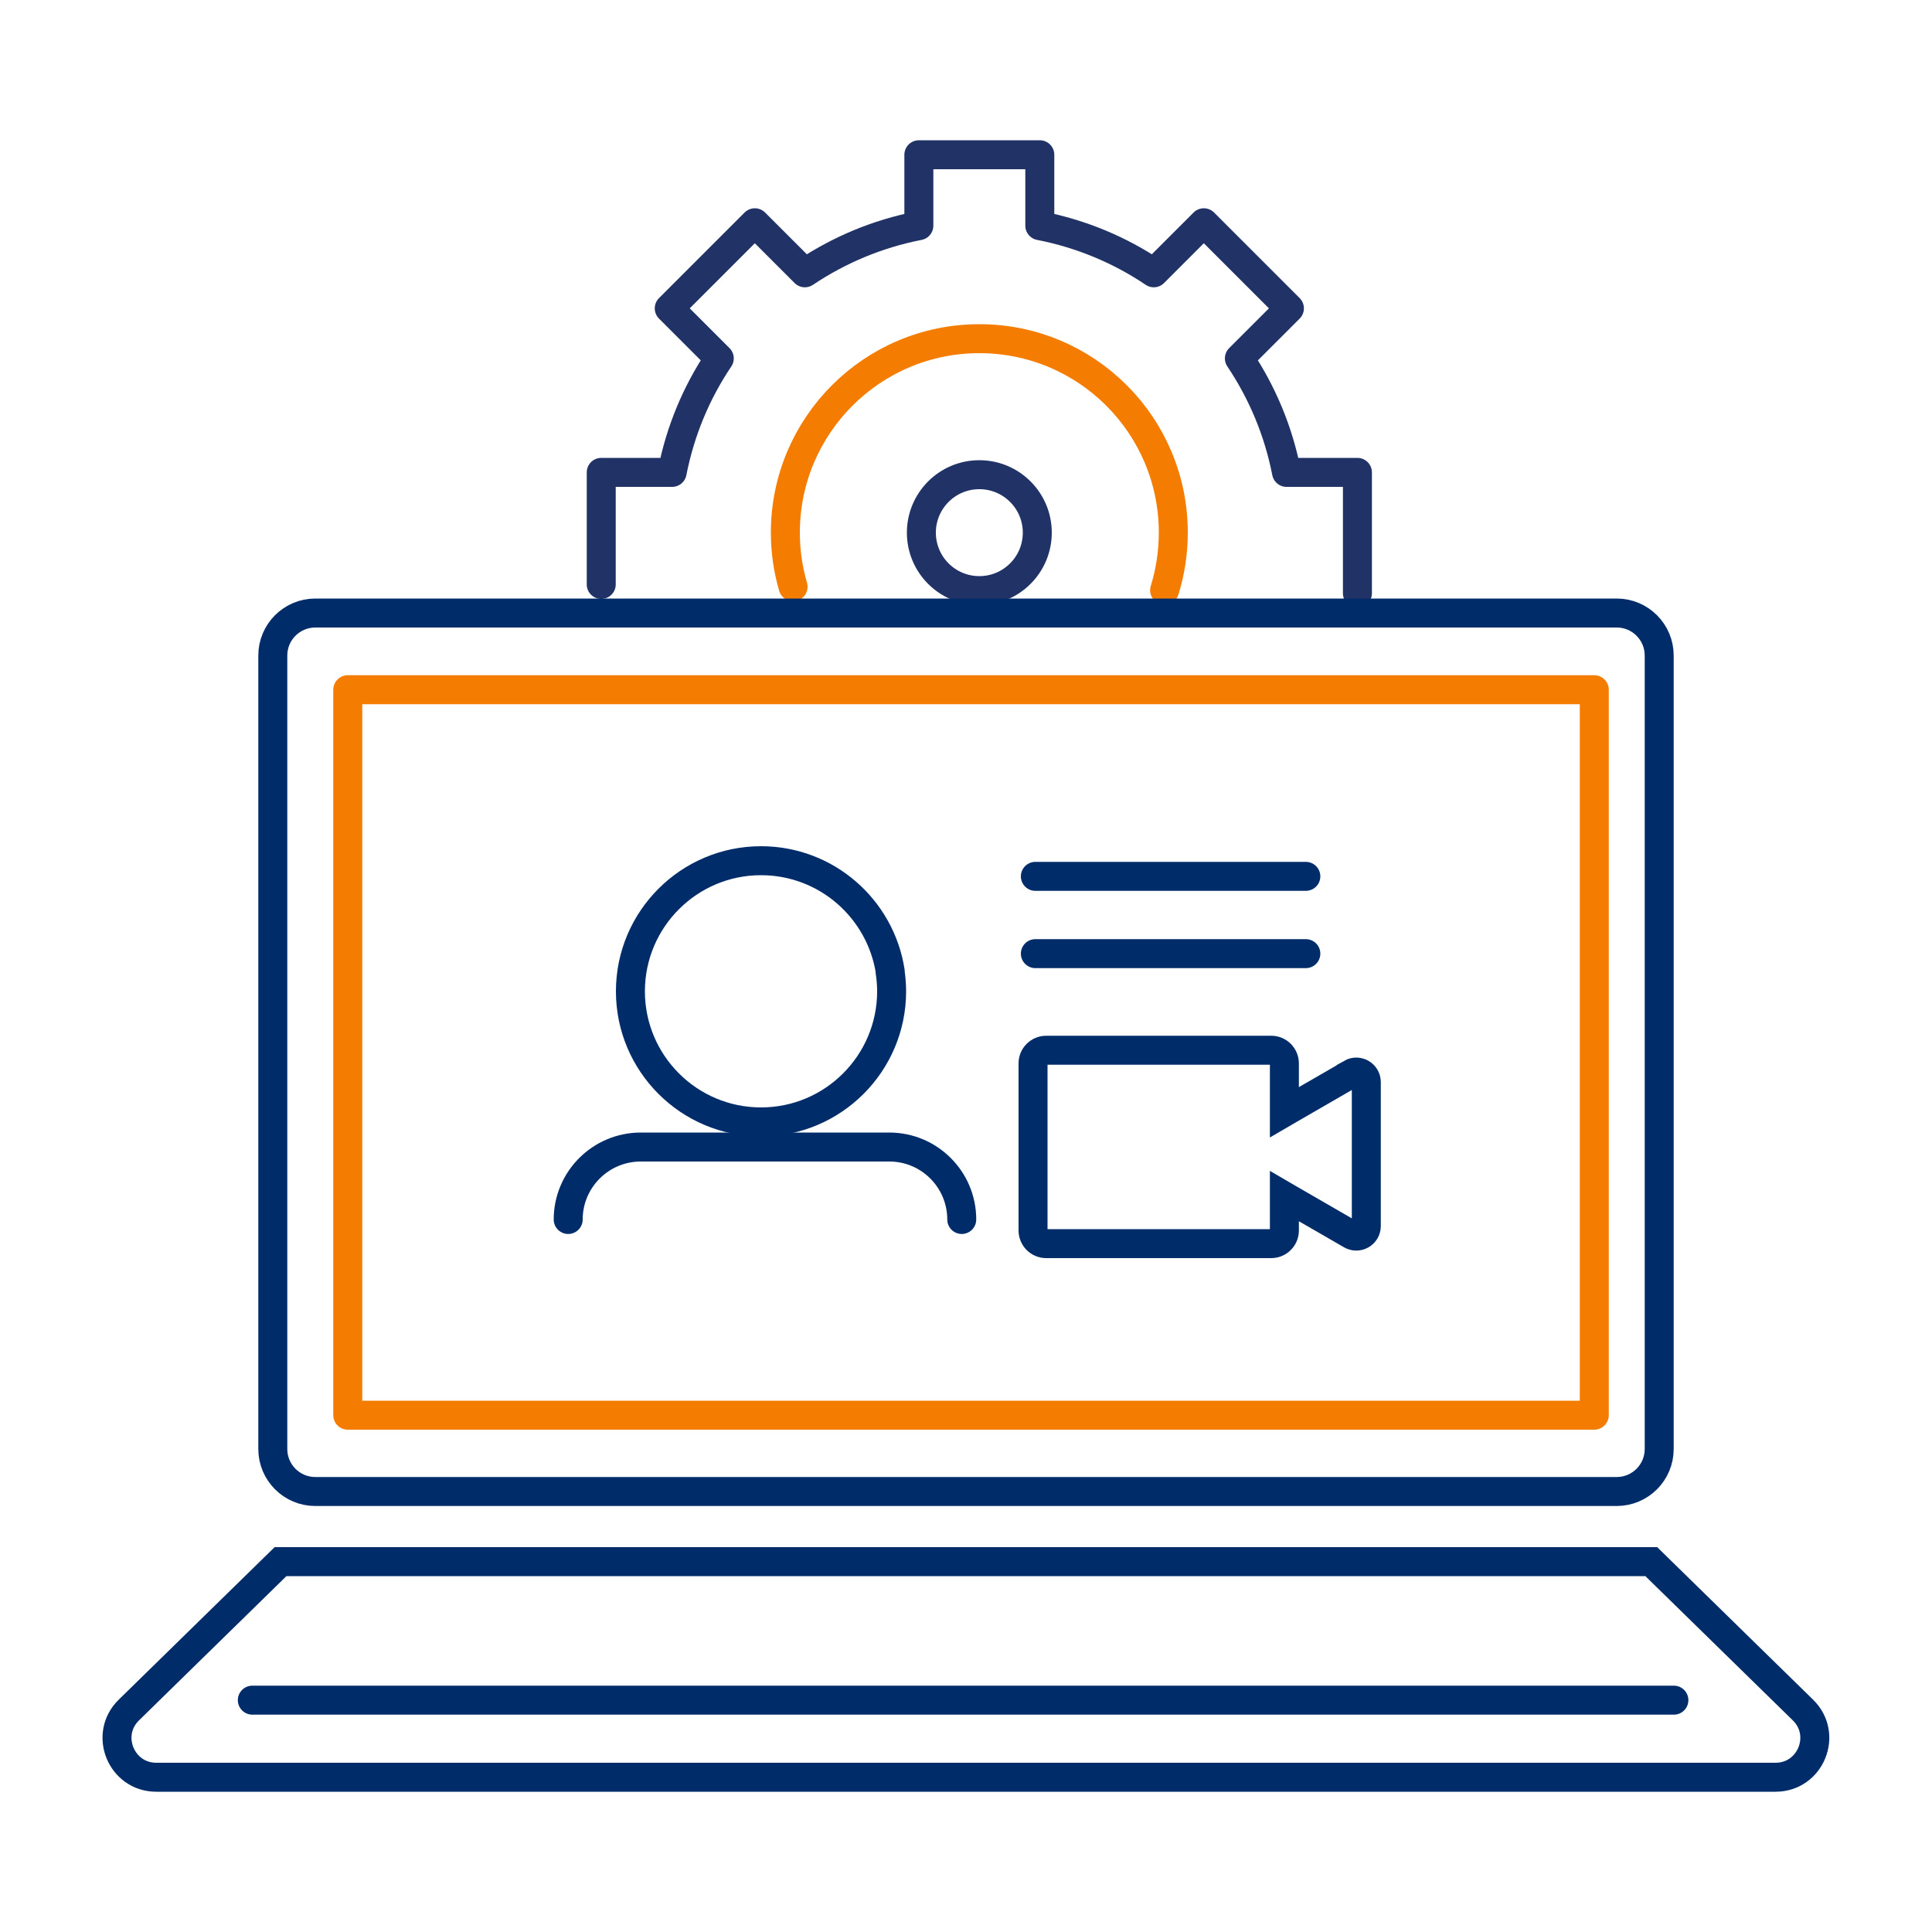
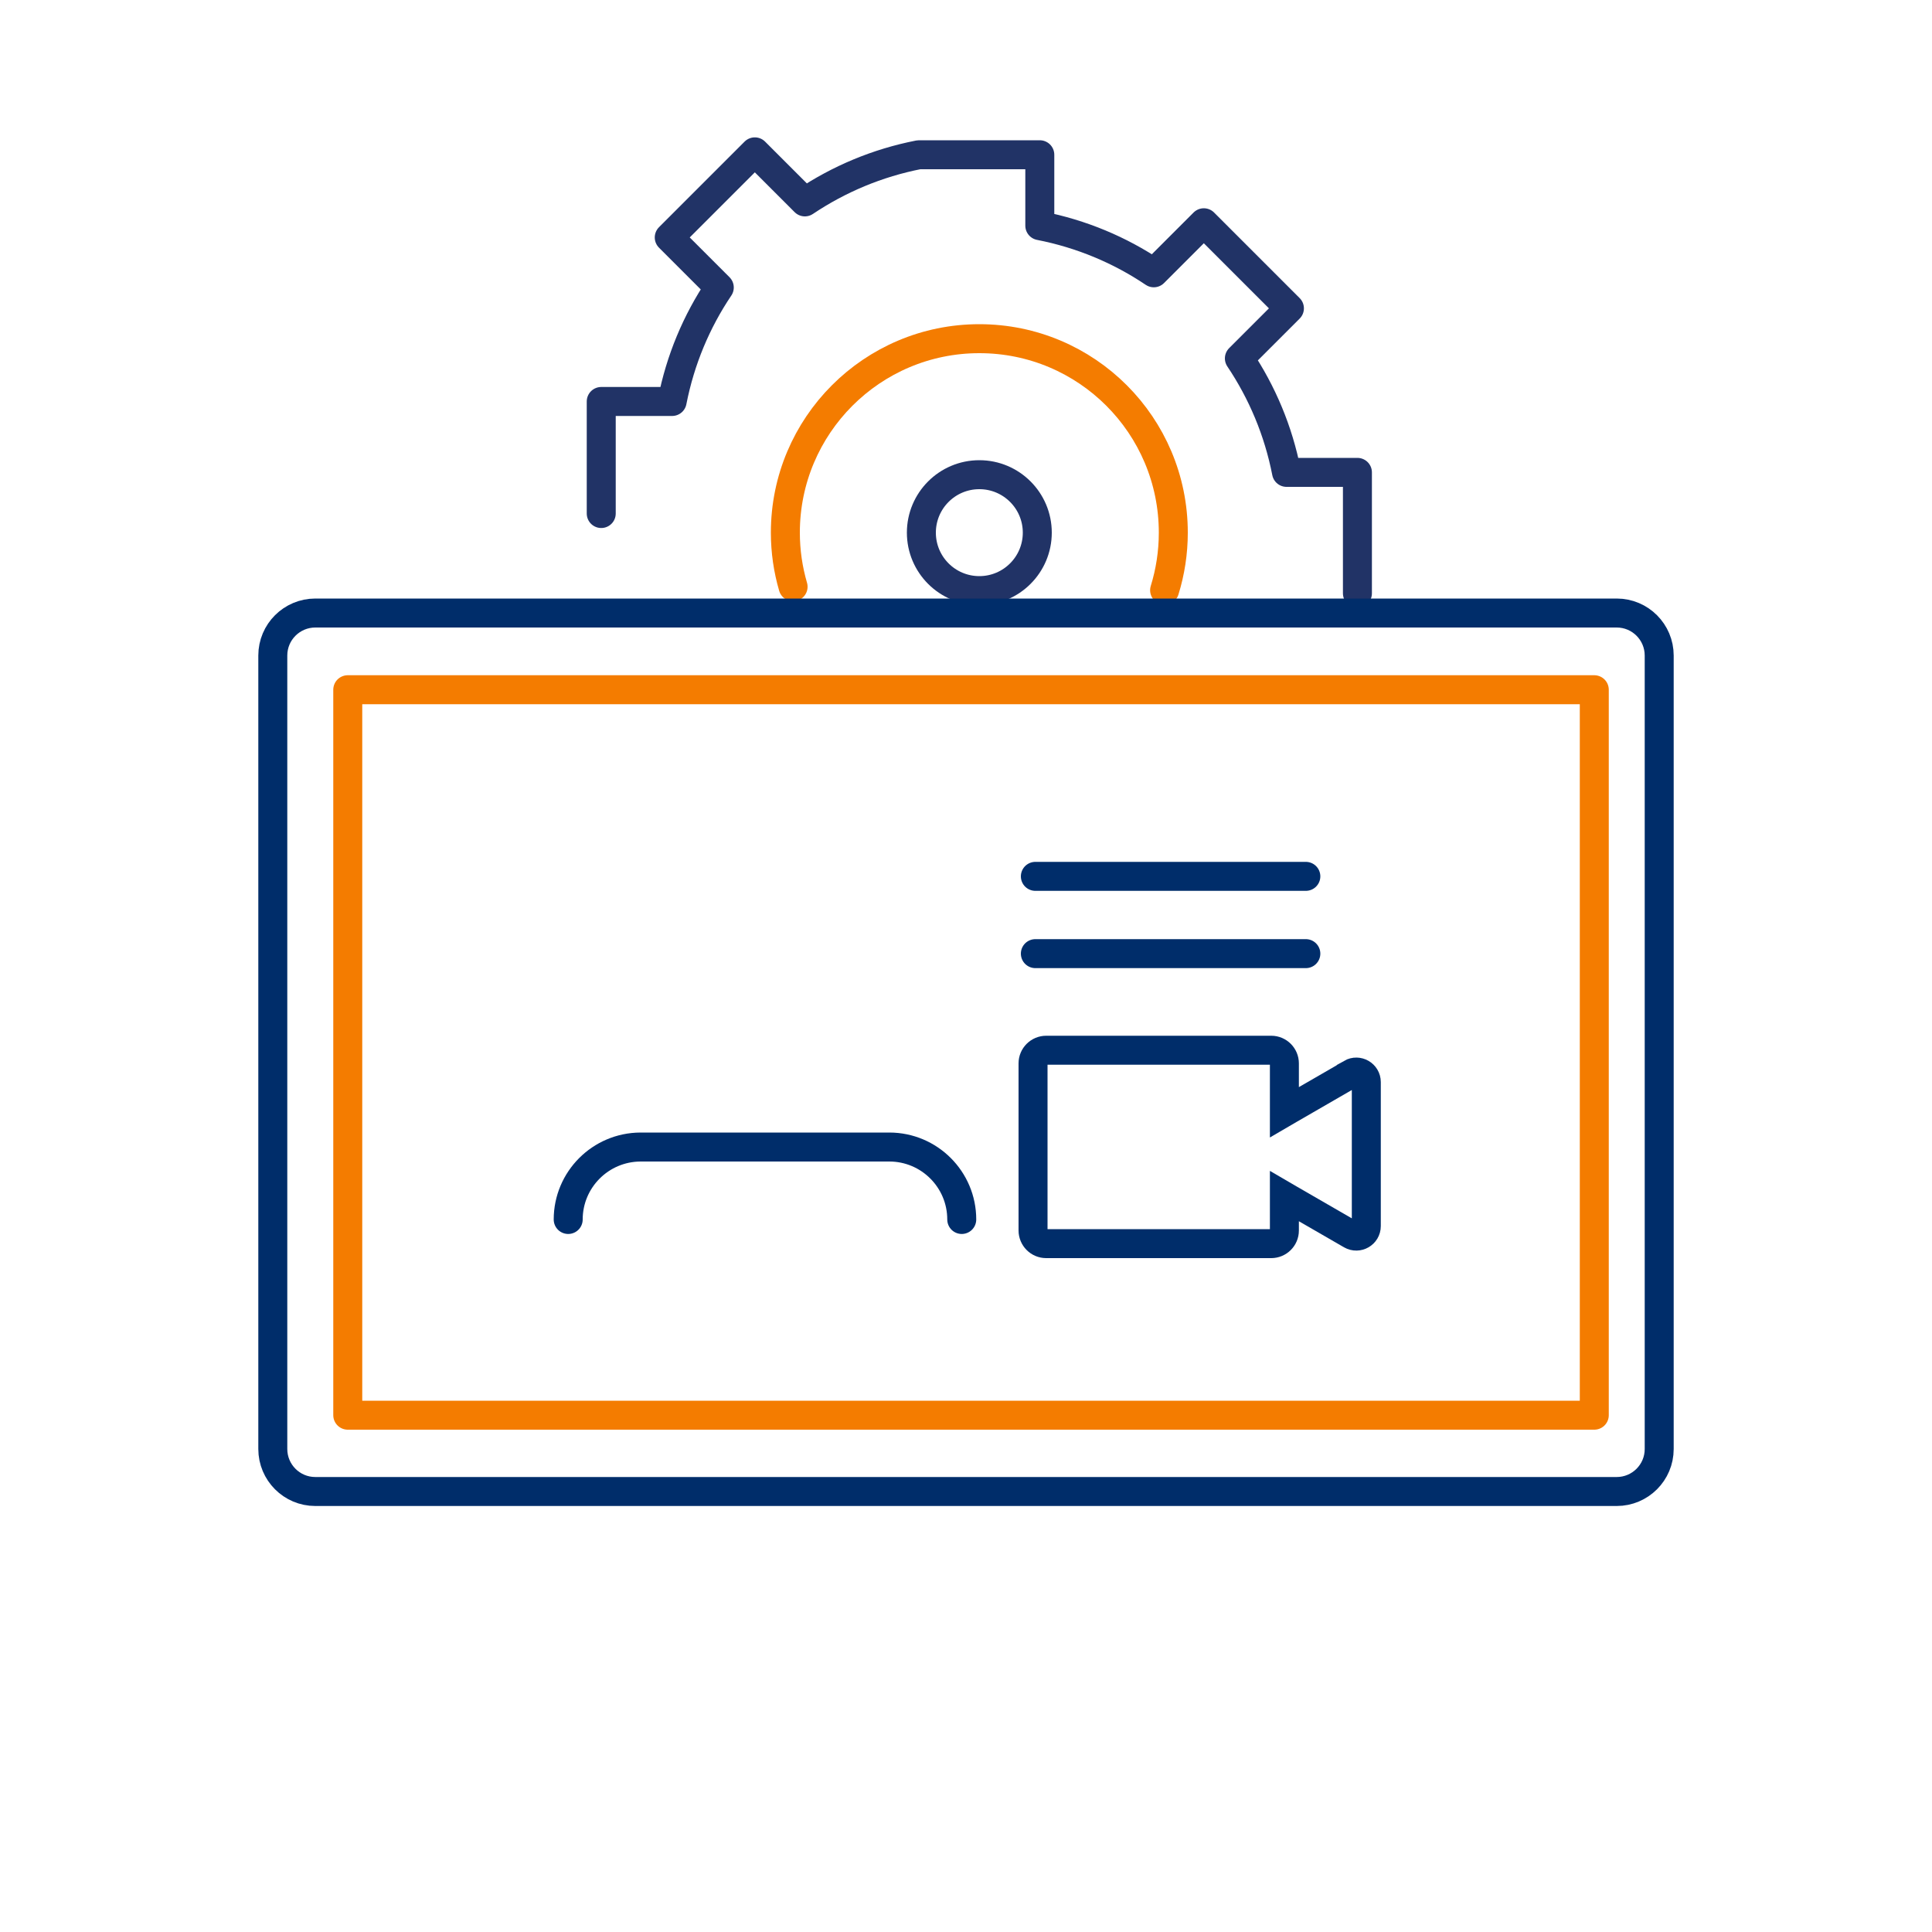
<svg xmlns="http://www.w3.org/2000/svg" viewBox="0 0 100 100">
  <defs>
    <style>.c{stroke-miterlimit:10;}.c,.d{stroke:#002d6a;}.c,.d,.e,.f{fill:none;stroke-width:1.5px;}.d,.e,.f{stroke-linecap:round;stroke-linejoin:round;}.e{stroke:#213366;}.f{stroke:#f47c00;}</style>
  </defs>
  <g id="a">
    <g>
      <g>
-         <path class="e" d="M70.26,30.71v-6.26h-3.67c-.42-2.15-1.26-4.14-2.44-5.9l2.59-2.59-4.43-4.43-2.59,2.59c-1.75-1.18-3.75-2.02-5.9-2.44v-3.67h-6.26v3.67c-2.15,.42-4.14,1.26-5.9,2.44l-2.59-2.59-4.43,4.43,2.59,2.59c-1.18,1.75-2.02,3.75-2.44,5.9h-3.67v5.8" />
+         <path class="e" d="M70.26,30.71v-6.26h-3.67c-.42-2.15-1.26-4.14-2.44-5.9l2.59-2.59-4.43-4.43-2.59,2.59c-1.75-1.18-3.75-2.02-5.9-2.44v-3.67h-6.26c-2.15,.42-4.14,1.26-5.9,2.44l-2.59-2.59-4.43,4.43,2.59,2.59c-1.18,1.75-2.02,3.75-2.44,5.9h-3.67v5.8" />
        <path class="f" d="M41.05,30.37c-.26-.89-.4-1.83-.4-2.8,0-5.54,4.49-10.04,10.04-10.04s10.04,4.49,10.04,10.04c0,1.04-.16,2.04-.45,2.98" />
        <circle class="e" cx="50.69" cy="27.57" r="3" />
      </g>
      <g>
        <g>
          <path class="c" d="M72.44,31.73h11.24c1.22,0,2.2,.99,2.2,2.2v41.07c0,1.22-.99,2.2-2.2,2.2H16.32c-1.22,0-2.2-.99-2.2-2.2V33.93c0-1.22,.99-2.2,2.2-2.2h56.13Z" />
          <polygon class="f" points="72.35 35.7 82.52 35.7 82.52 73.25 18 73.25 18 35.7 27.85 35.7 72.35 35.7" />
        </g>
        <g>
-           <path class="c" d="M93.32,88.51l-7.85-7.68H14.52l-7.85,7.68c-1.3,1.27-.4,3.48,1.42,3.48H91.9c1.82,0,2.72-2.21,1.42-3.48Z" />
-           <line class="d" x1="13.06" y1="88" x2="86.64" y2="88" />
-         </g>
+           </g>
      </g>
      <g>
        <g>
-           <path class="d" d="M46.07,50.29c.05,.33,.08,.67,.08,1.02,0,3.73-3.03,6.76-6.76,6.76s-6.76-3.03-6.76-6.76,3.03-6.76,6.76-6.76c3.39,0,6.19,2.49,6.69,5.74" />
          <path class="d" d="M29.41,63.12c0-2.06,1.67-3.74,3.74-3.75h12.88c2.07,0,3.75,1.68,3.75,3.75" />
        </g>
        <path class="c" d="M69.94,55.57l-3.22,1.86-.24,.14v-2.53c0-.37-.3-.68-.68-.68h-11.65c-.37,0-.68,.3-.68,.68v8.65c0,.37,.3,.68,.68,.68h11.65c.37,0,.68-.3,.68-.68v-1.78l.24,.14,3.22,1.86c.35,.2,.78-.05,.78-.45v-7.45c0-.4-.43-.65-.78-.45Z" />
        <line class="d" x1="53.59" y1="45.36" x2="67.59" y2="45.36" />
        <line class="d" x1="53.59" y1="49.36" x2="67.59" y2="49.36" />
      </g>
    </g>
  </g>
  <g id="b" />
</svg>